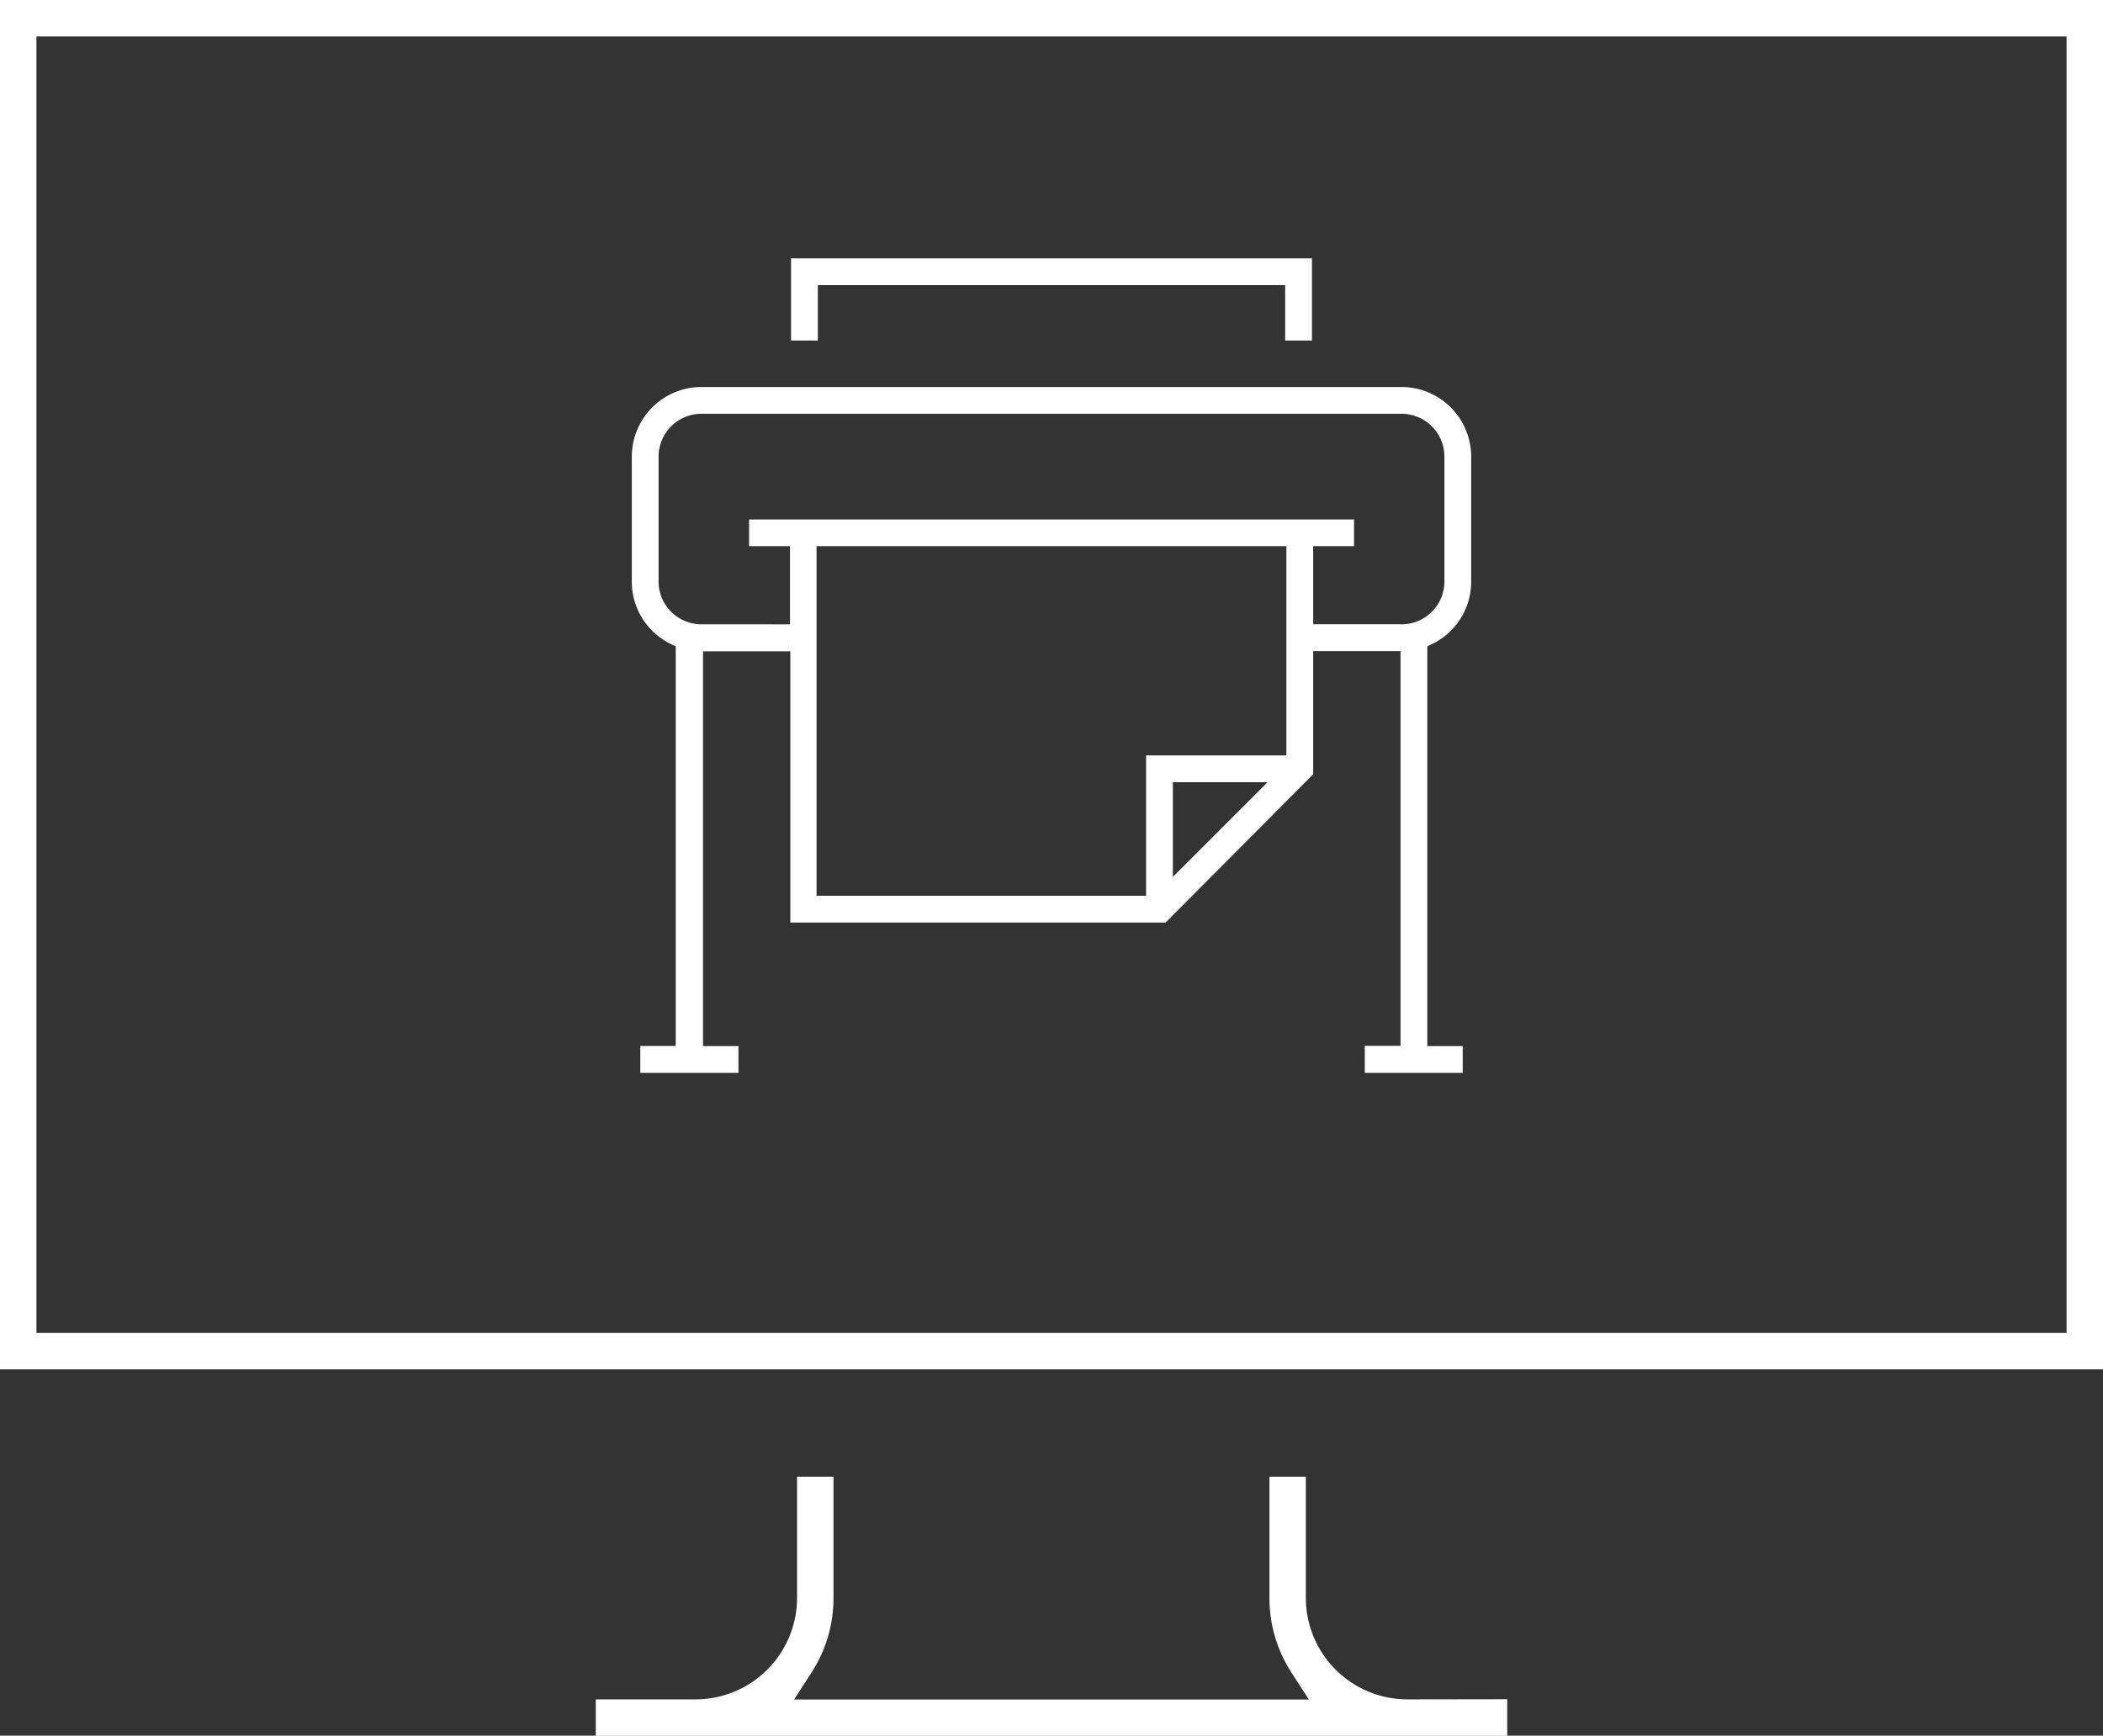
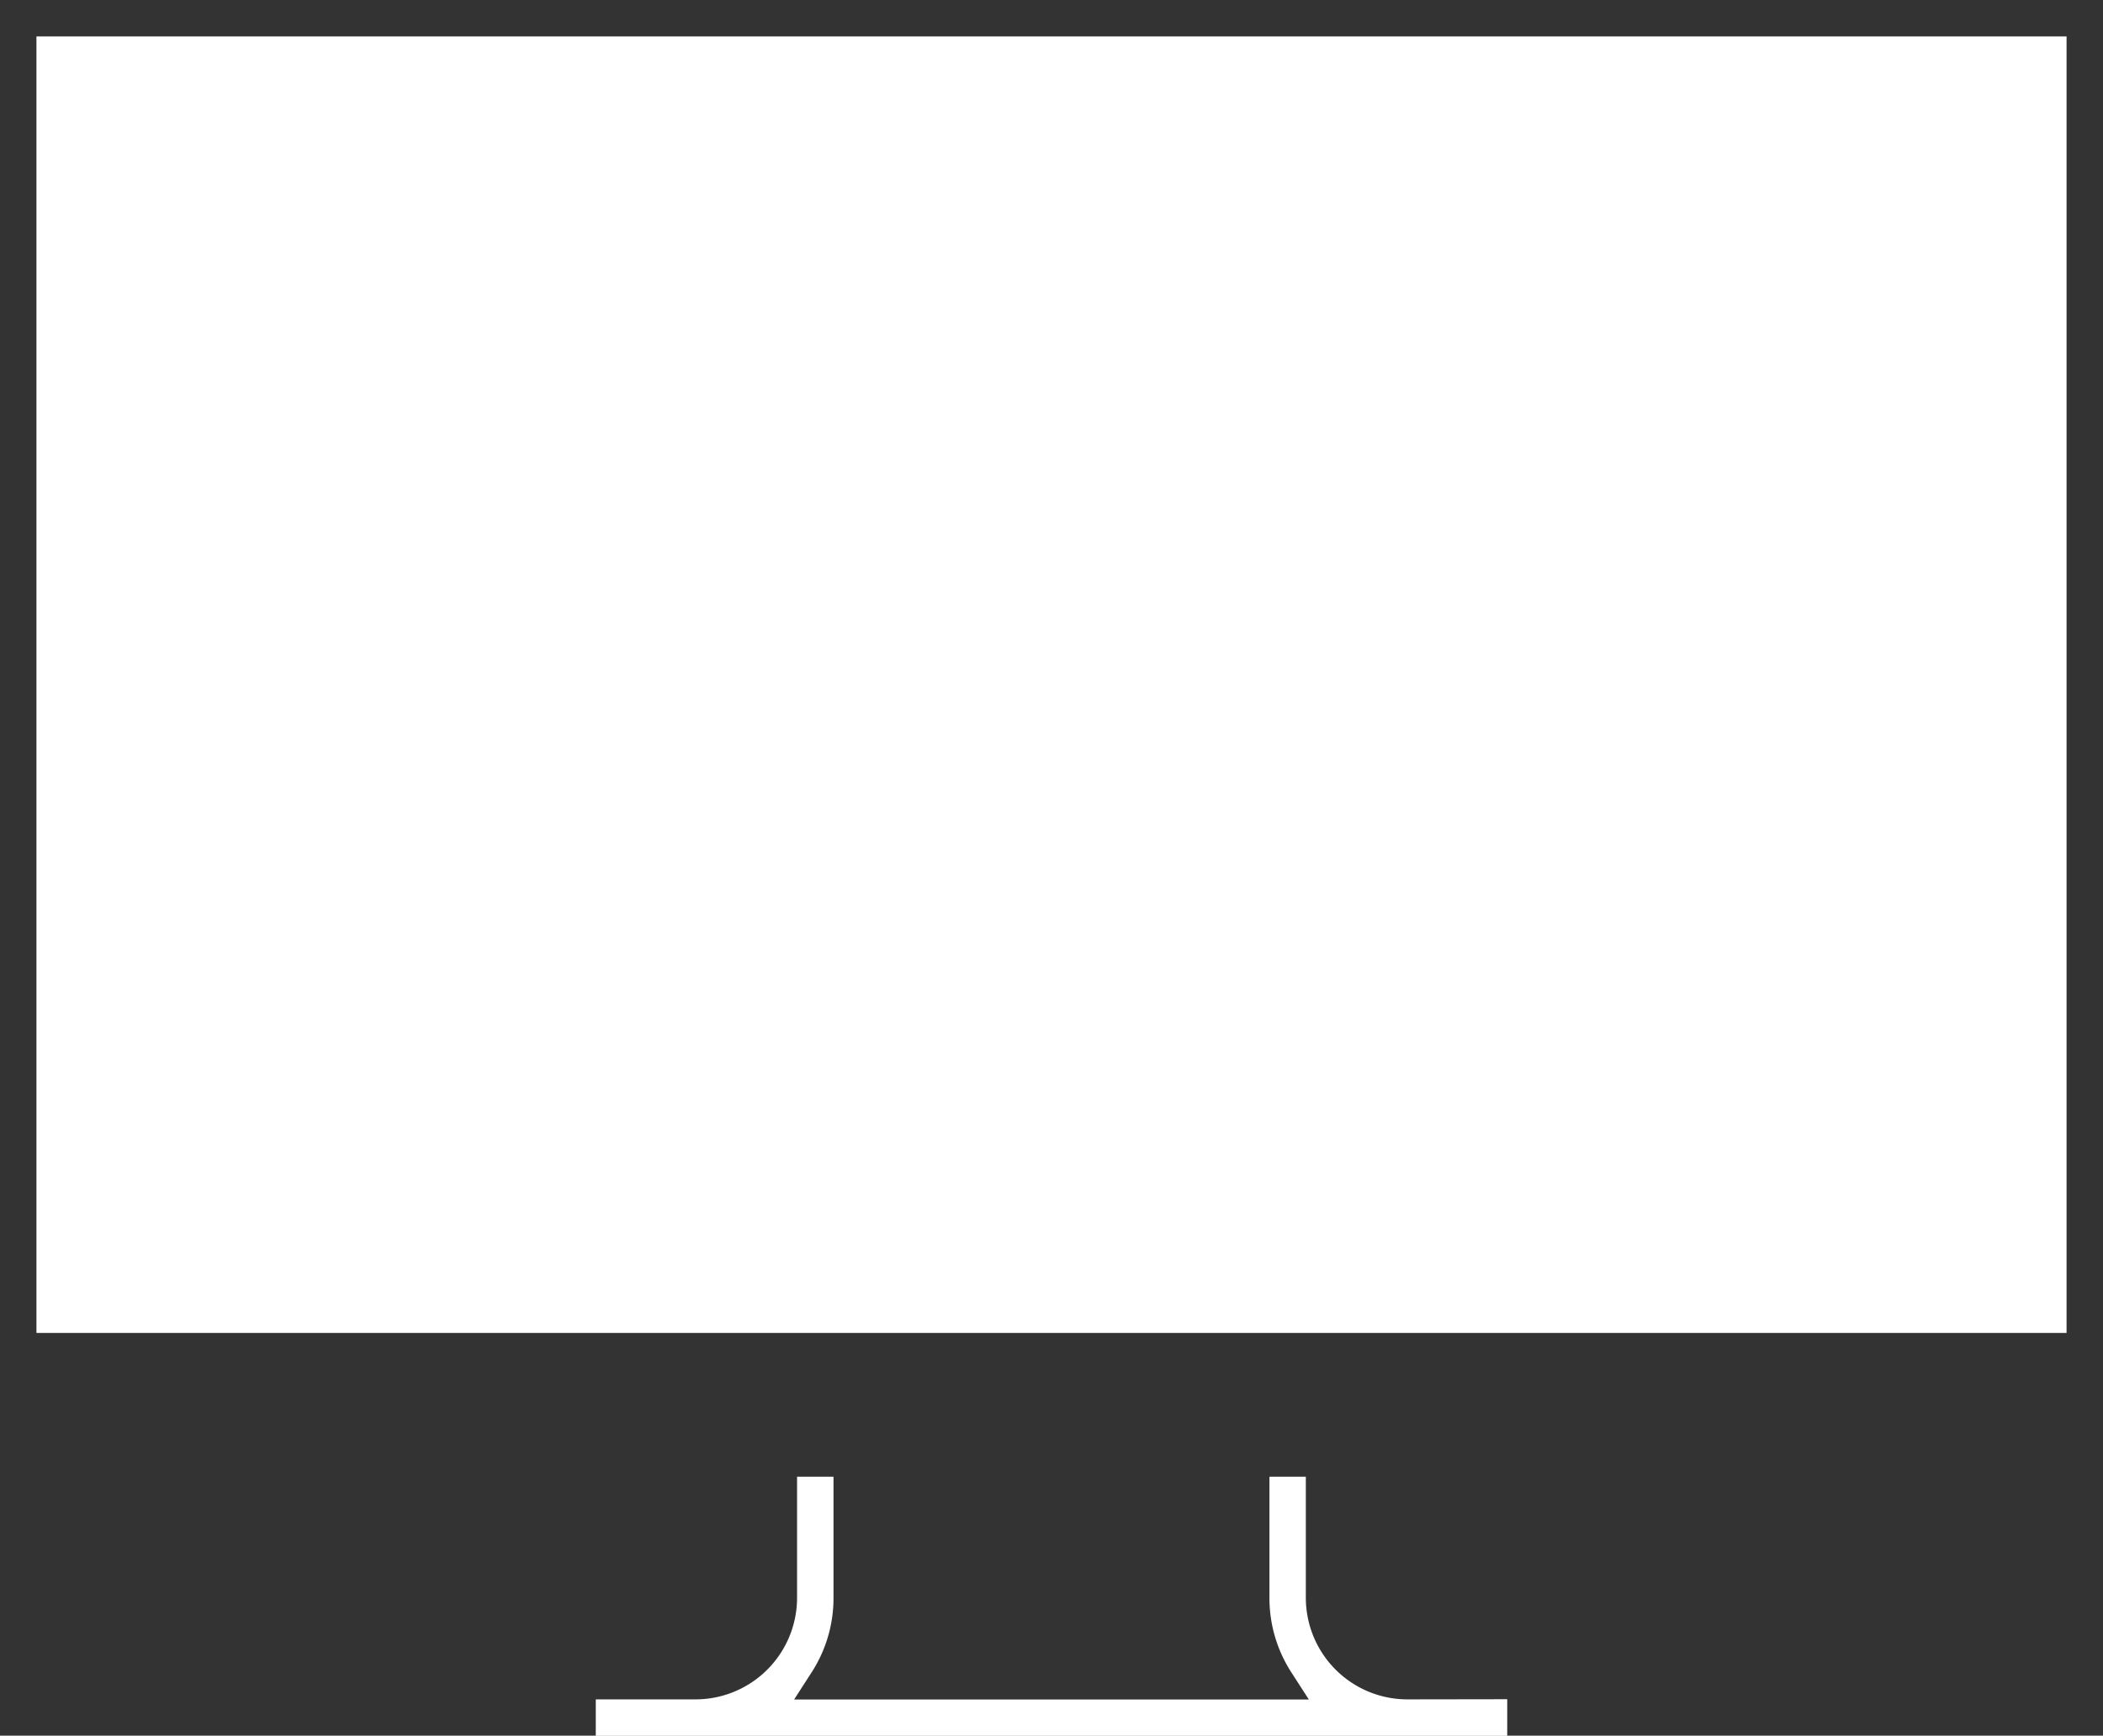
<svg xmlns="http://www.w3.org/2000/svg" viewBox="0 0 415.5 342.97">
  <rect x="0" y="0" width="415.5" height="342.97" fill="#333333" stroke="none" />
  <defs>
    <style>.cls-1{fill:#fff;}</style>
  </defs>
  <g id="Ebene_2" data-name="Ebene 2">
    <g id="Ebene_1-2" data-name="Ebene 1">
-       <path class="cls-1" d="M0,0V270.59H415.5V0ZM408.3,263.39H7.2V7.2H408.3Z" />
+       <path class="cls-1" d="M0,0V270.59V0ZM408.3,263.39H7.2V7.2H408.3Z" />
      <path class="cls-1" d="M297.79,335.77V343H117.71v-7.2h19.77a20.08,20.08,0,0,0,20-20v-24h7.2v24a27,27,0,0,1-4.3,14.62l-3.48,5.4H258.59l-3.48-5.4a27,27,0,0,1-4.3-14.62v-24H258v24a20.08,20.08,0,0,0,20,20Z" />
      <polygon class="cls-1" points="259.21 51.05 259.21 67.29 253.92 67.29 253.92 56.34 161.58 56.34 161.58 67.29 156.29 67.29 156.29 51.05 259.21 51.05" />
-       <path class="cls-1" d="M282.15,127.62a13.7,13.7,0,0,0,8.52-12.7V90.21a13.78,13.78,0,0,0-13.74-13.74H138.57a13.78,13.78,0,0,0-13.74,13.74v24.71a13.7,13.7,0,0,0,8.52,12.7l.16.07v79h-7V212h19.39v-5.29h-7v-78h17.25V182.3h74.13L259.45,153V128.66h17.26v78h-7.06V212H289v-5.29H282v-79Zm-50.42,45.65v-18.7h18.7Zm22.43-24H226.44V177H161.33V107.92h92.83Zm22.77-25.92H259.45V107.92h8.08v-5.28H148v5.28h8.08v15.45H138.57a8.48,8.48,0,0,1-8.45-8.45V90.21a8.48,8.48,0,0,1,8.45-8.45H276.93a8.48,8.48,0,0,1,8.45,8.45v24.71A8.47,8.47,0,0,1,276.93,123.37Z" />
    </g>
  </g>
</svg>